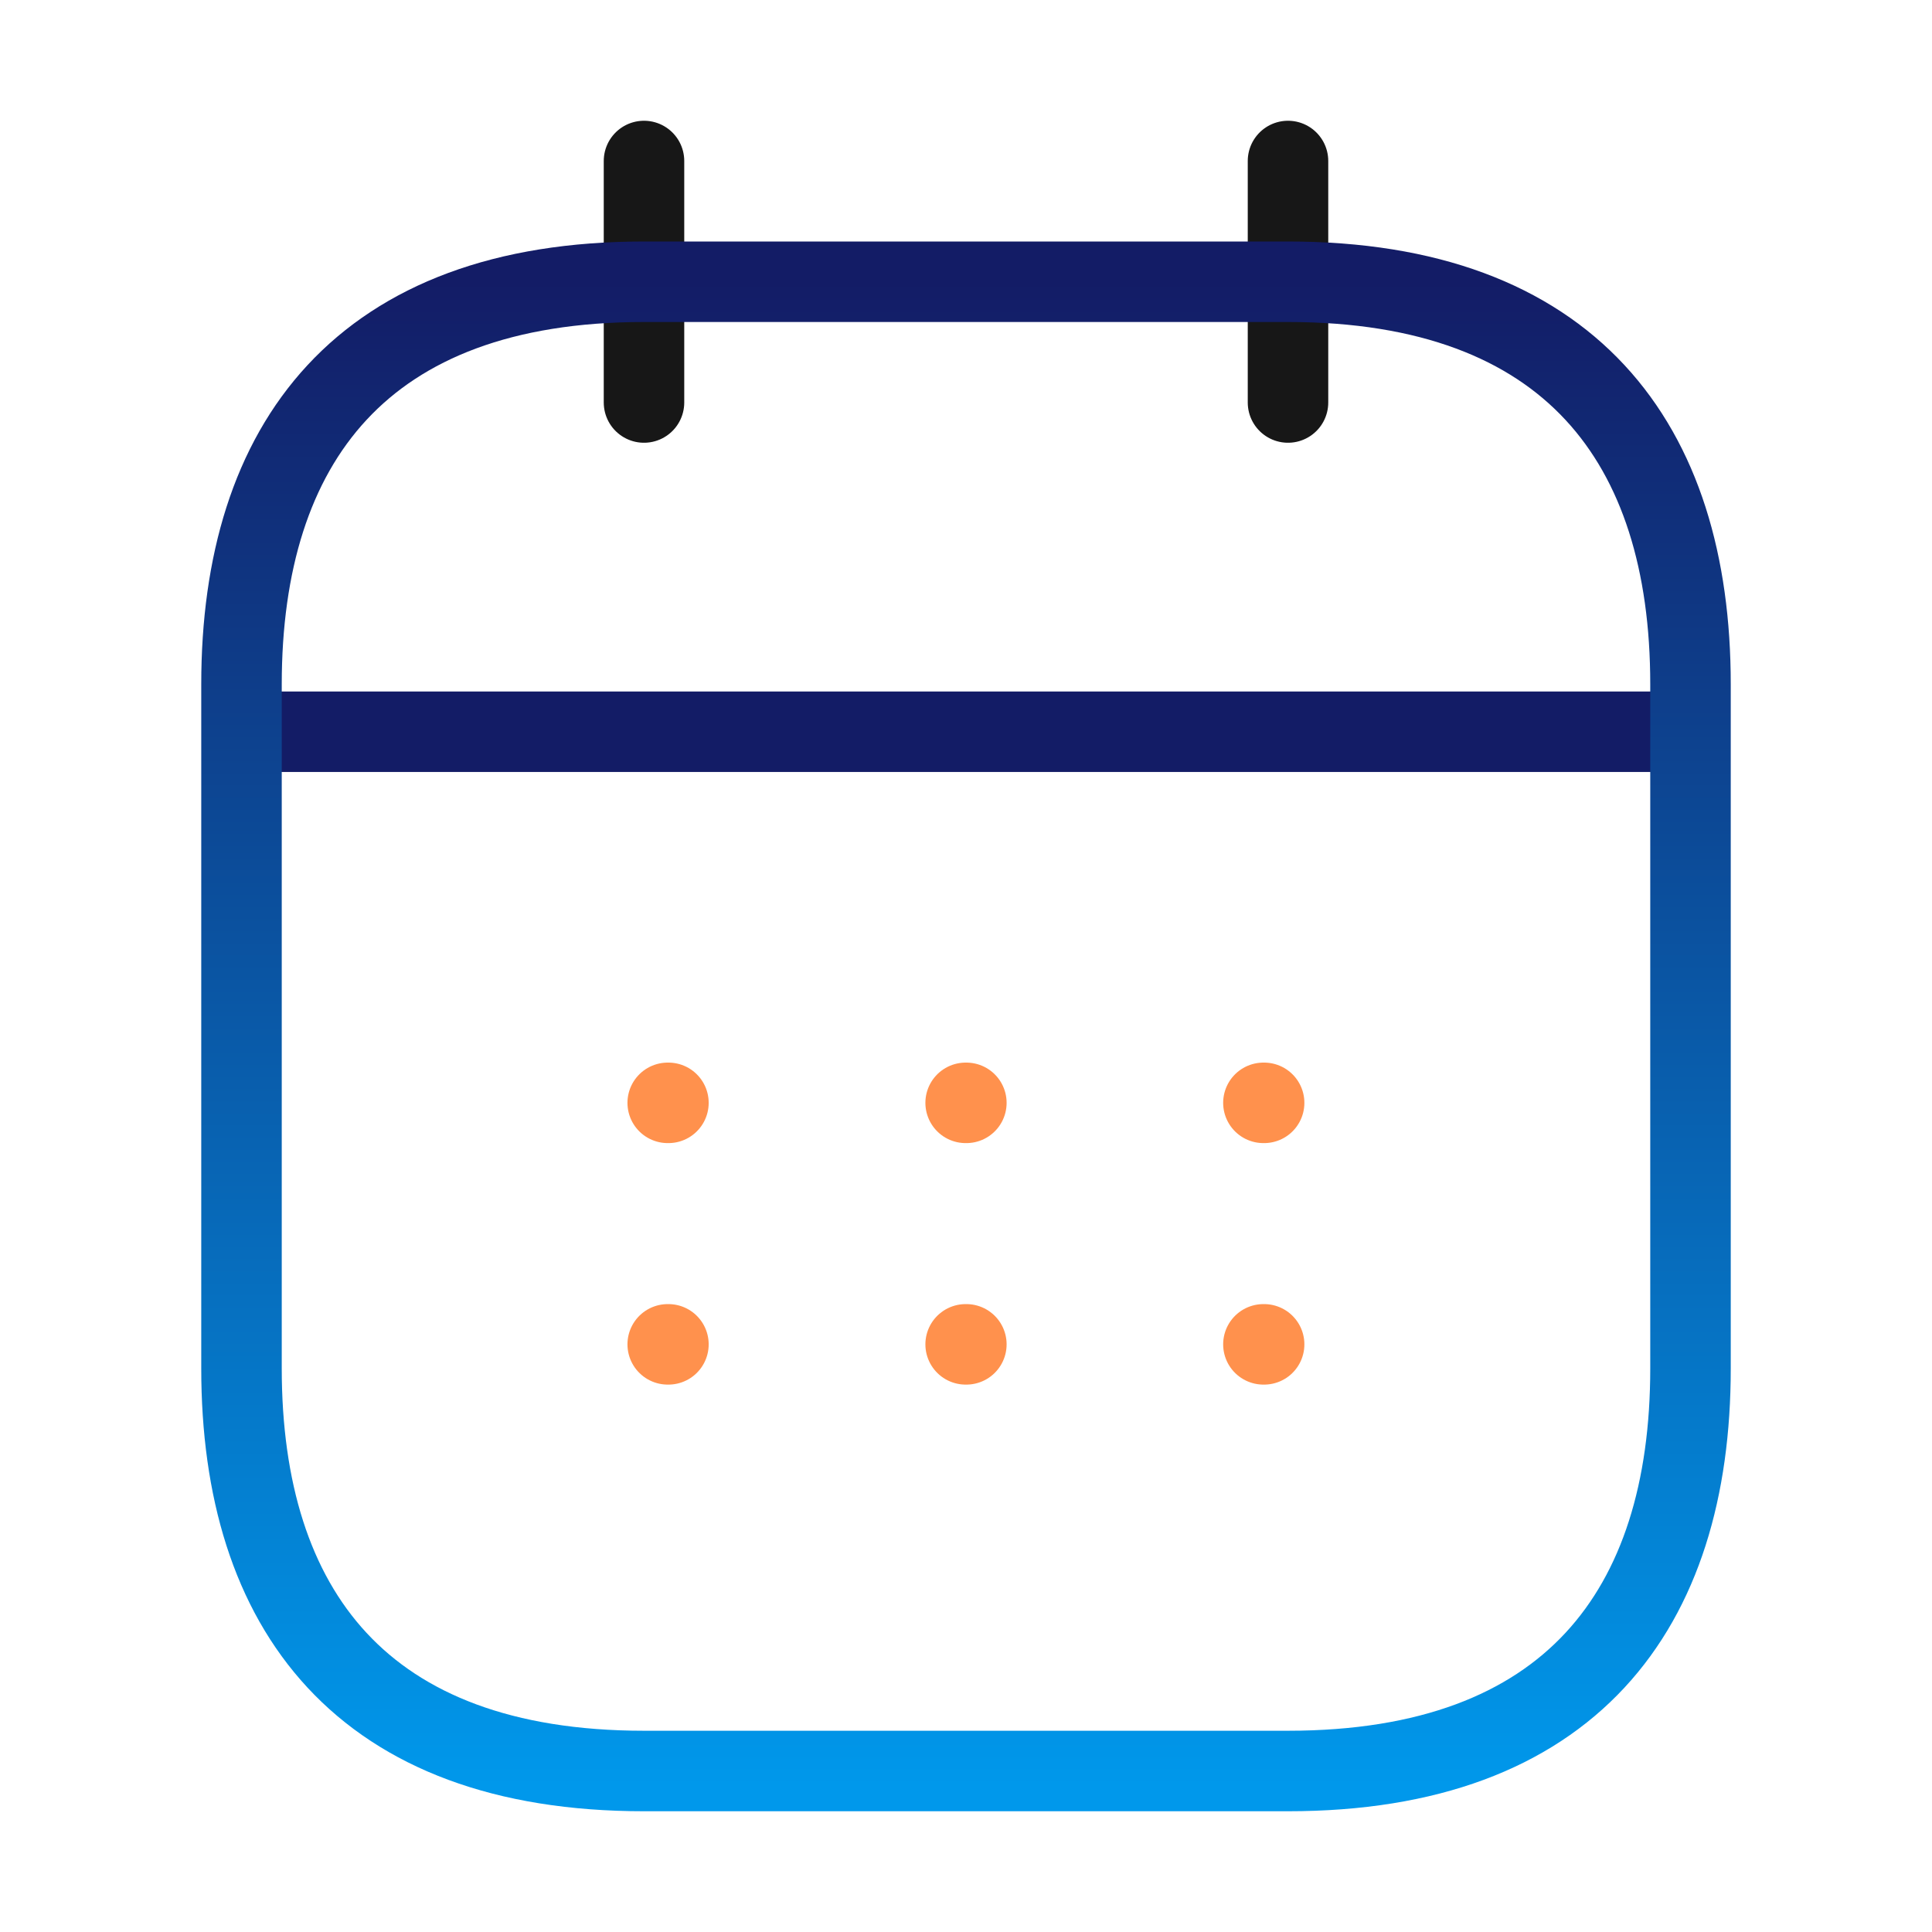
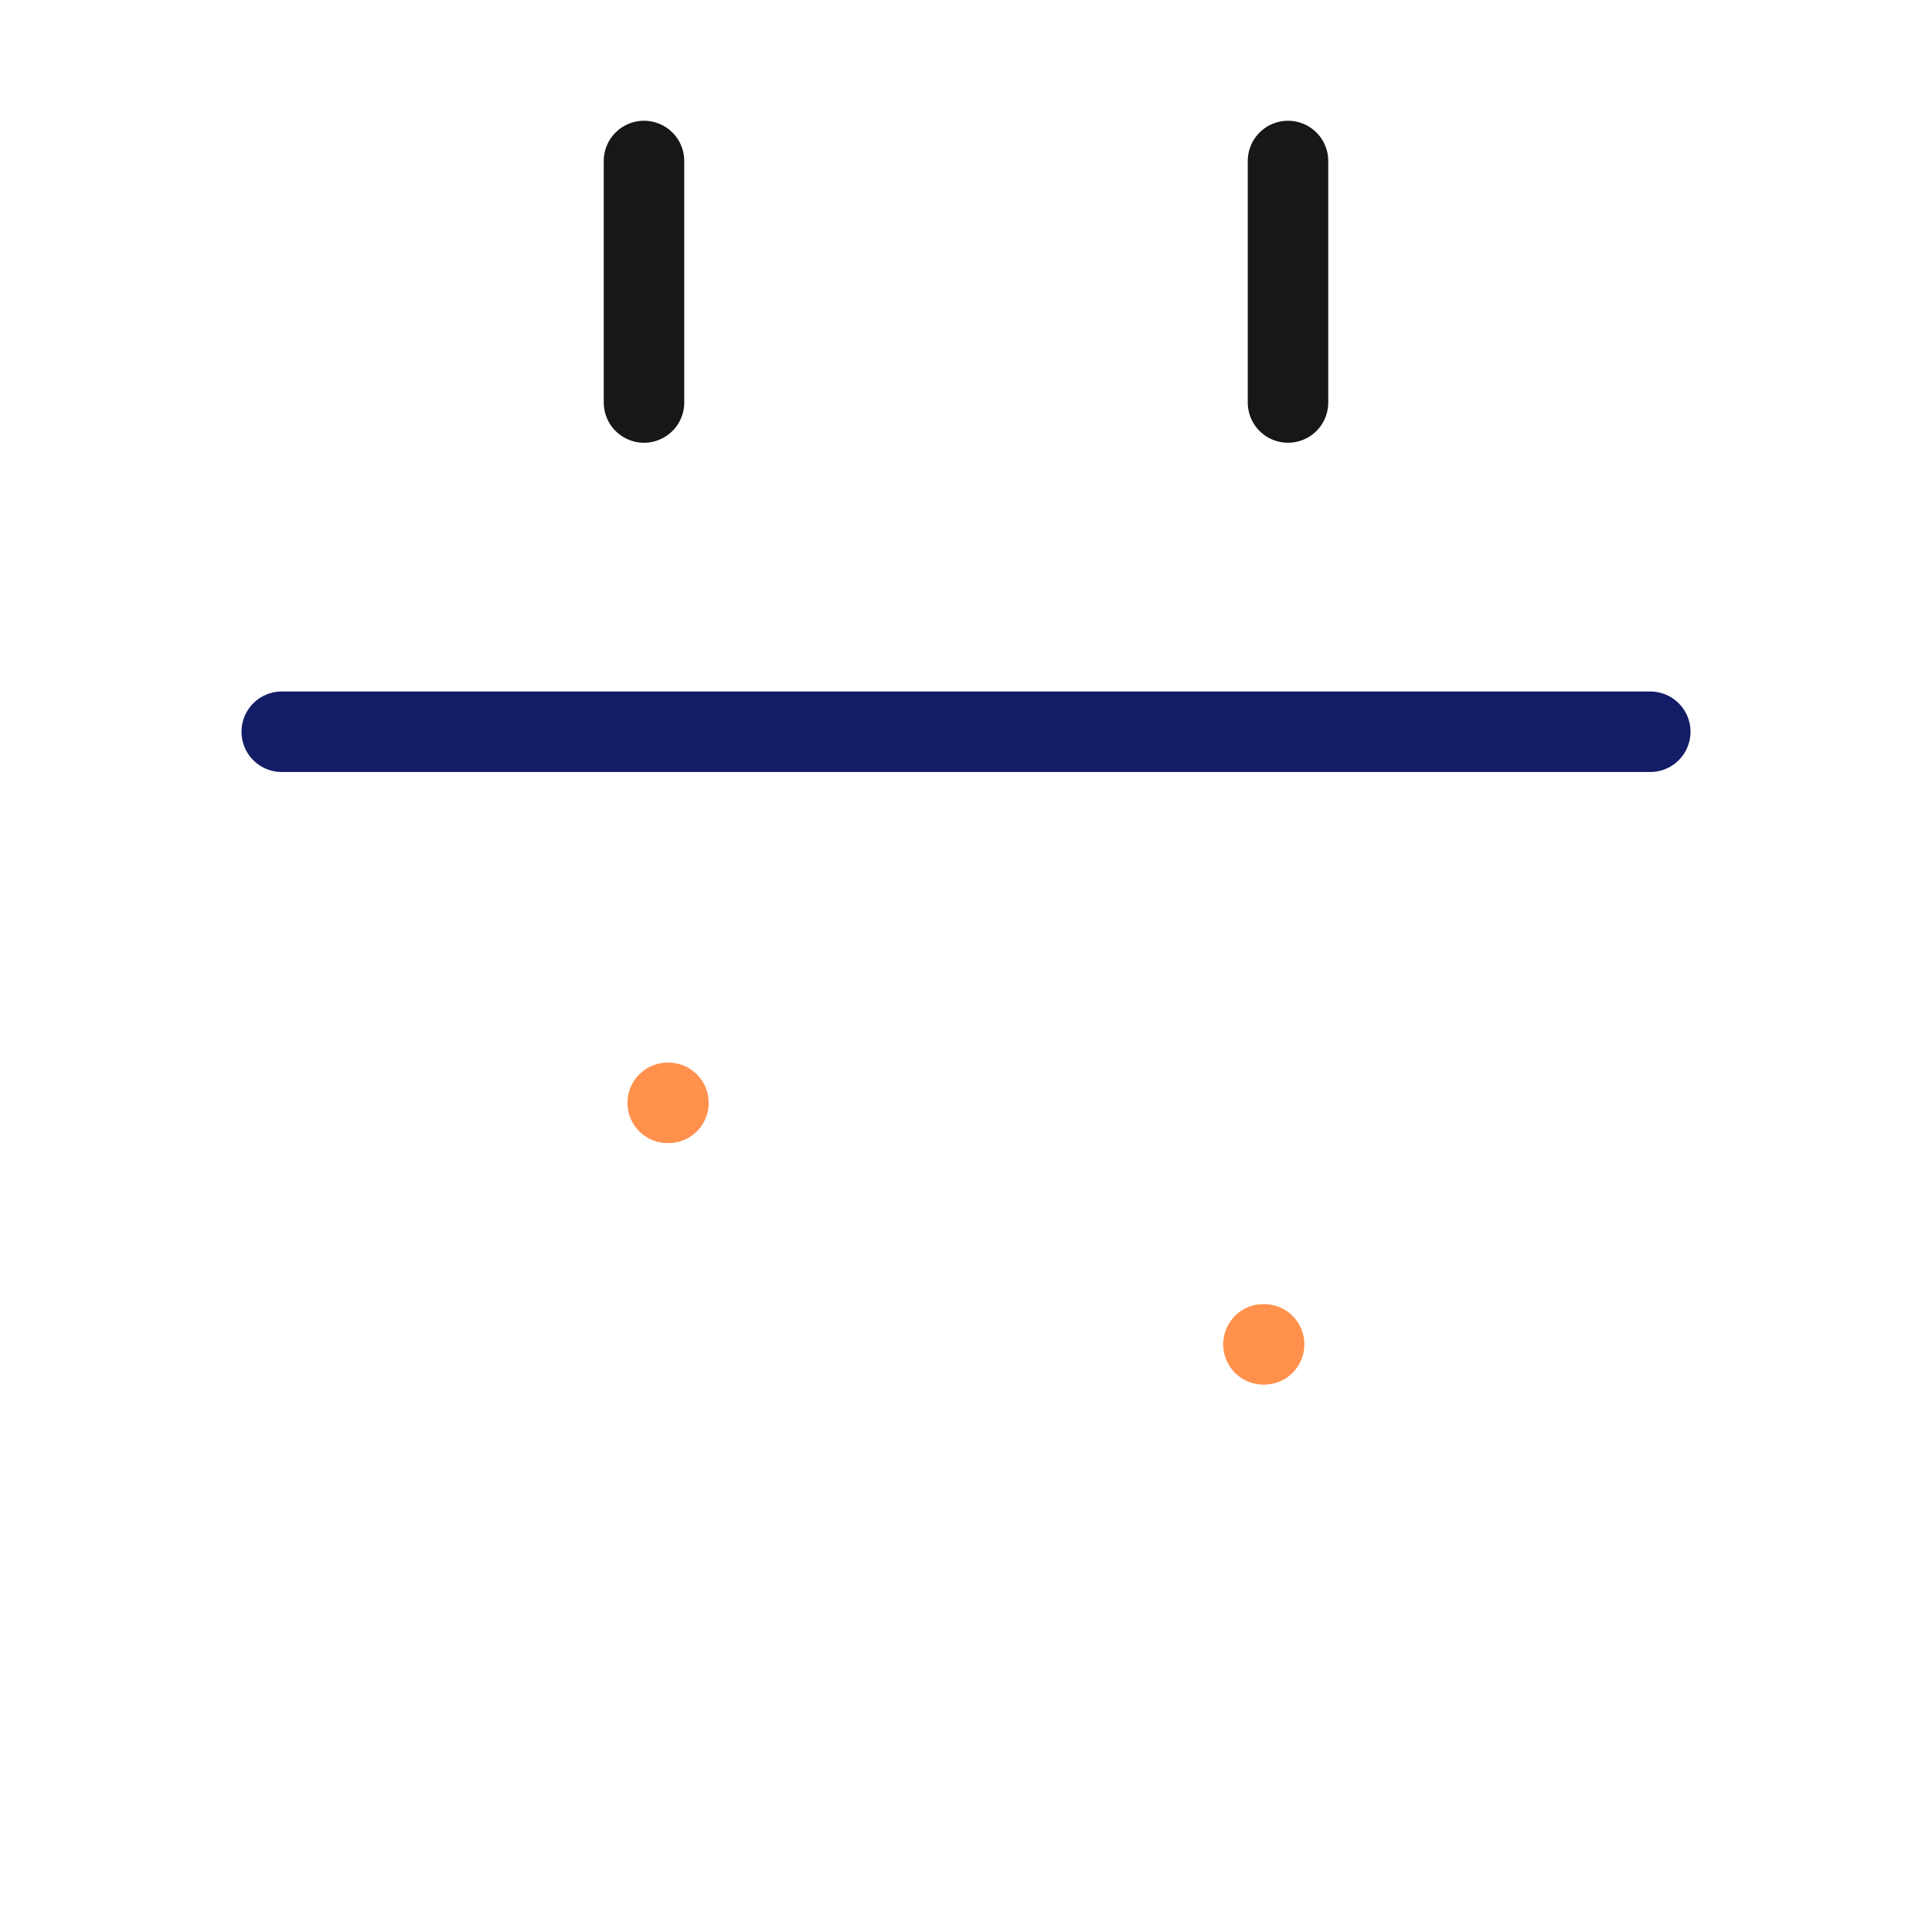
<svg xmlns="http://www.w3.org/2000/svg" width="48" height="48" viewBox="0 0 48 48" fill="none">
  <path d="M16 4V10" stroke="#171717" stroke-width="2" stroke-miterlimit="10" stroke-linecap="round" stroke-linejoin="round" />
  <path d="M32 4V10" stroke="#171717" stroke-width="2" stroke-miterlimit="10" stroke-linecap="round" stroke-linejoin="round" />
  <path d="M7 18.18H41" stroke="#131C66" stroke-width="2" stroke-miterlimit="10" stroke-linecap="round" stroke-linejoin="round" />
-   <path d="M42 17V34C42 40 39 44 32 44H16C9 44 6 40 6 34V17C6 11 9 7 16 7H32C39 7 42 11 42 17Z" stroke="url(#paint0_linear_2704_4505)" stroke-width="2" stroke-miterlimit="10" stroke-linecap="round" stroke-linejoin="round" />
-   <path d="M31.389 27.4H31.407" stroke="#FF914D" stroke-width="2" stroke-linecap="round" stroke-linejoin="round" />
  <path d="M31.389 33.4H31.407" stroke="#FF914D" stroke-width="2" stroke-linecap="round" stroke-linejoin="round" />
-   <path d="M23.991 27.4H24.009" stroke="#FF914D" stroke-width="2" stroke-linecap="round" stroke-linejoin="round" />
-   <path d="M23.991 33.4H24.009" stroke="#FF914D" stroke-width="2" stroke-linecap="round" stroke-linejoin="round" />
  <path d="M16.589 27.4H16.607" stroke="#FF914D" stroke-width="2" stroke-linecap="round" stroke-linejoin="round" />
-   <path d="M16.589 33.4H16.607" stroke="#FF914D" stroke-width="2" stroke-linecap="round" stroke-linejoin="round" />
  <defs>
    <linearGradient id="paint0_linear_2704_4505" x1="24" y1="7" x2="24" y2="44.399" gradientUnits="userSpaceOnUse">
      <stop stop-color="#131C66" />
      <stop offset="1" stop-color="#0098EB" />
    </linearGradient>
  </defs>
</svg>